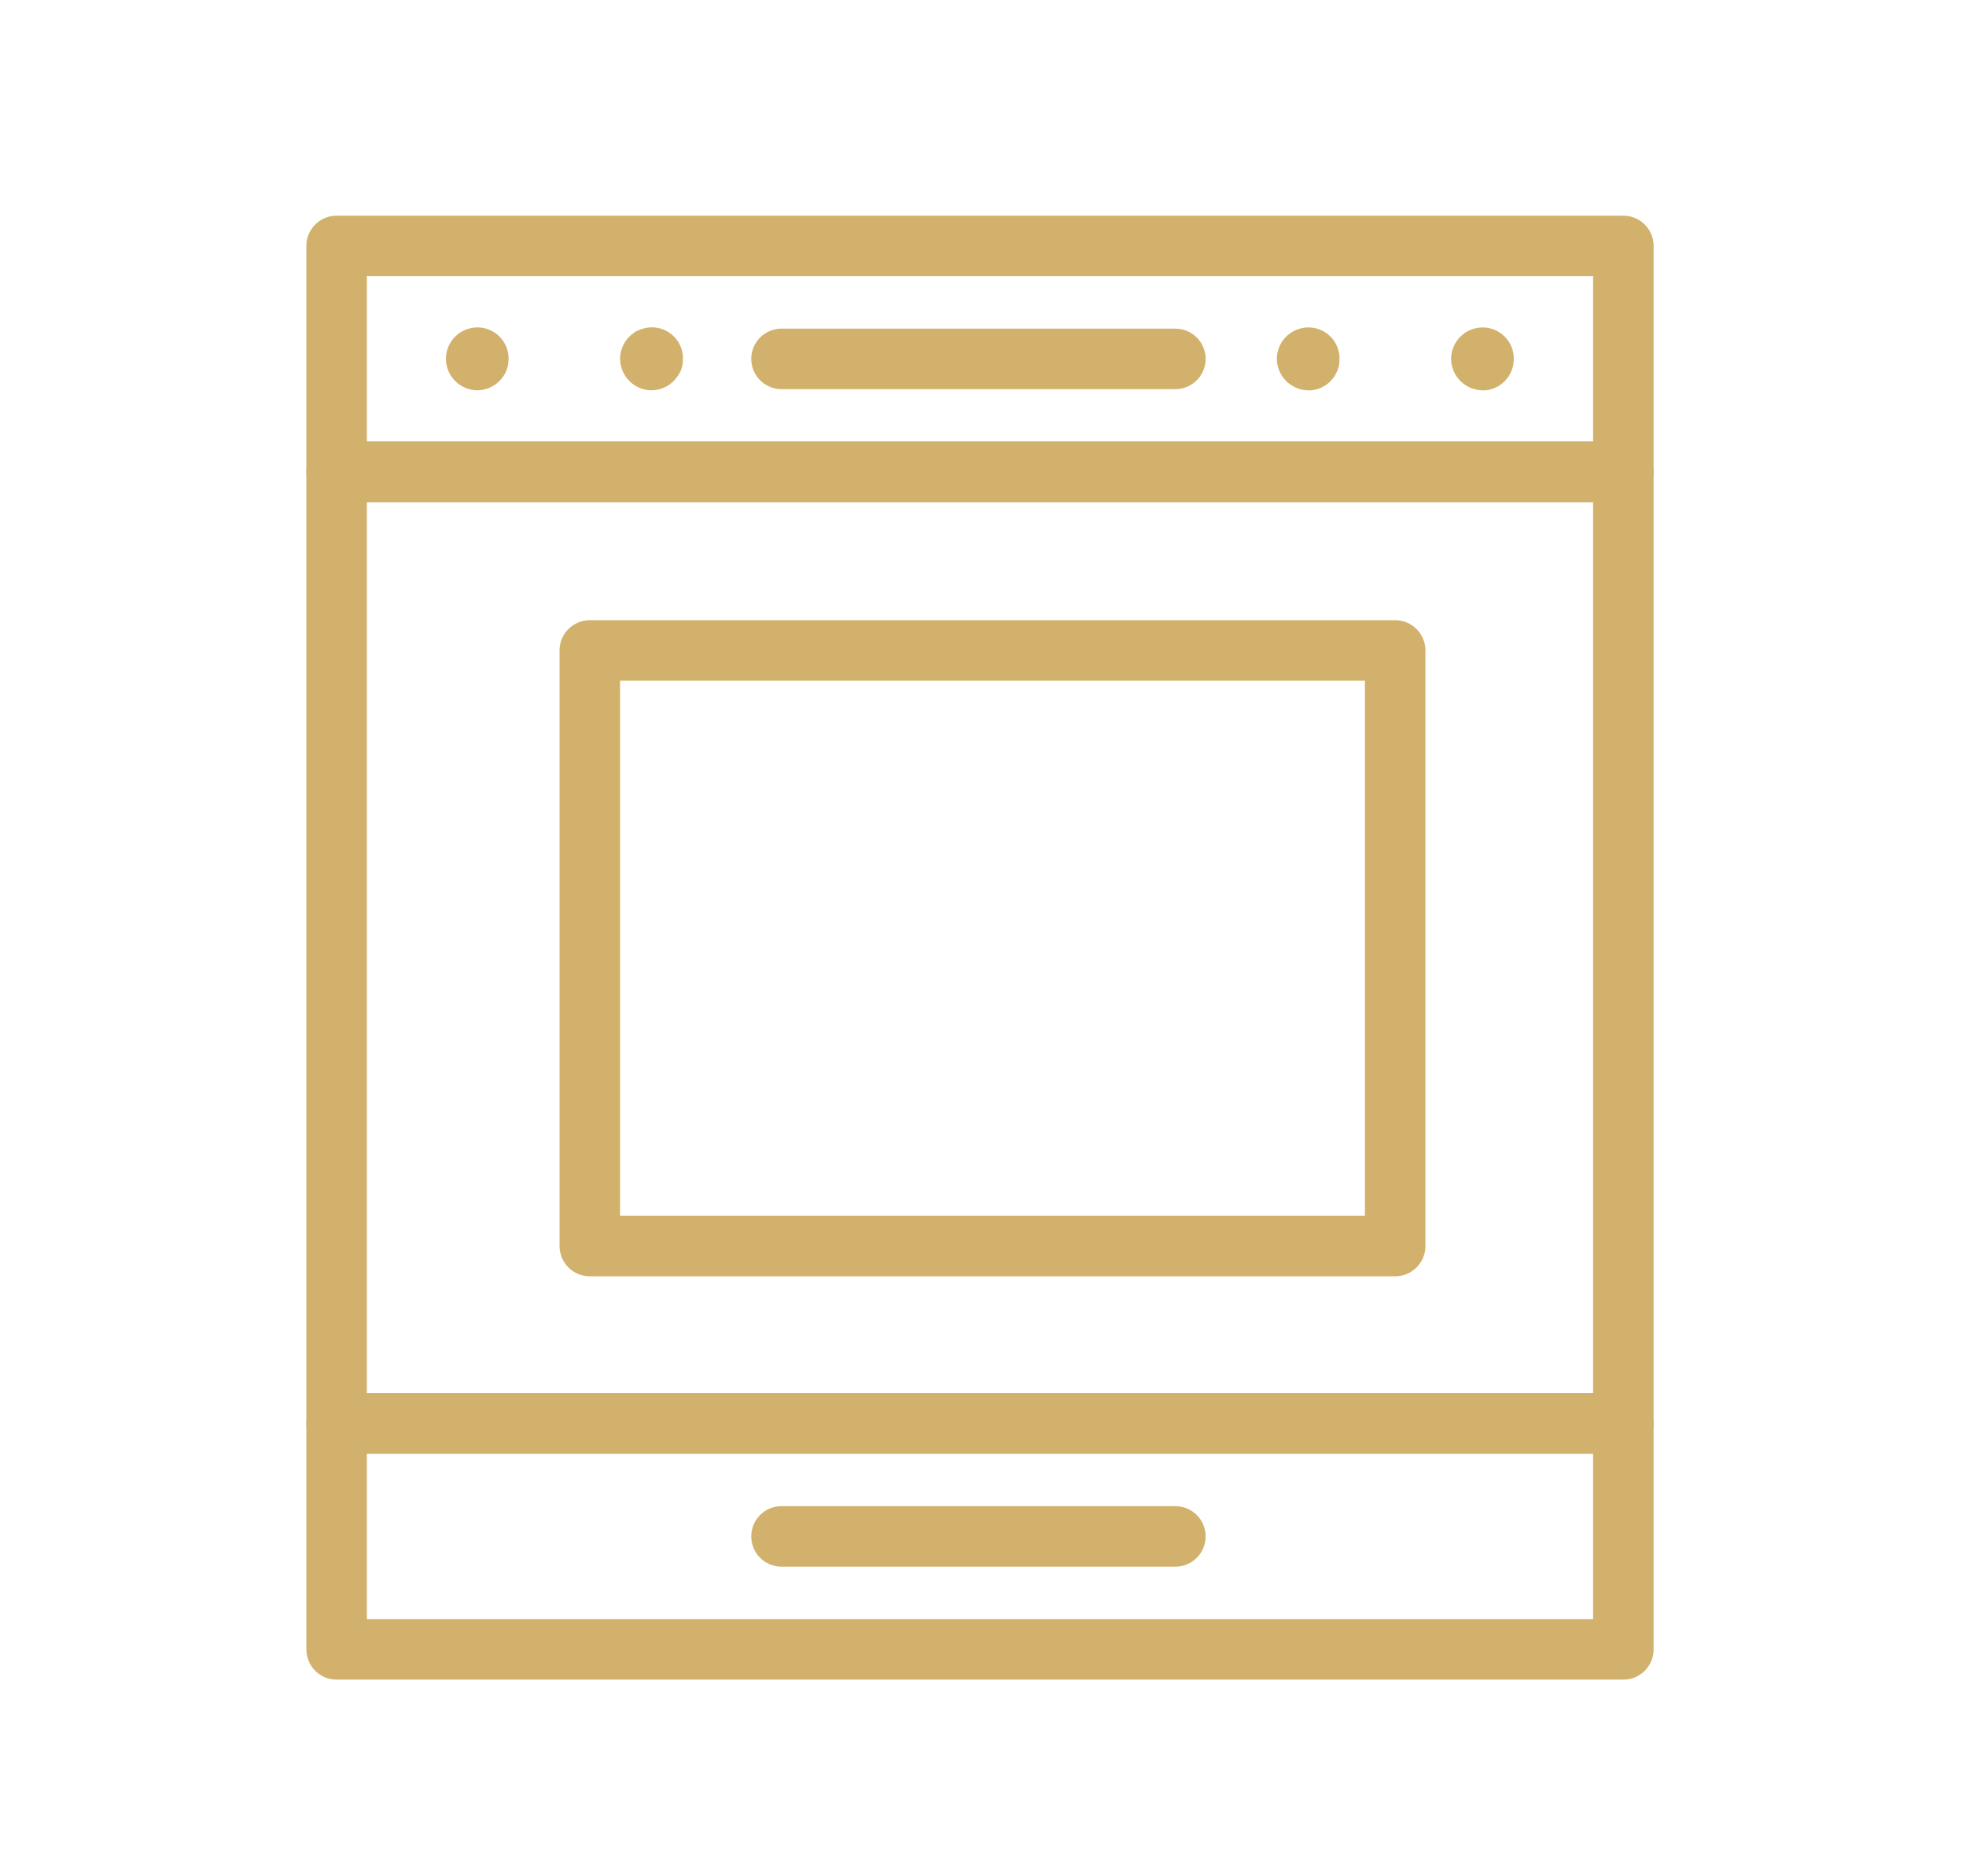
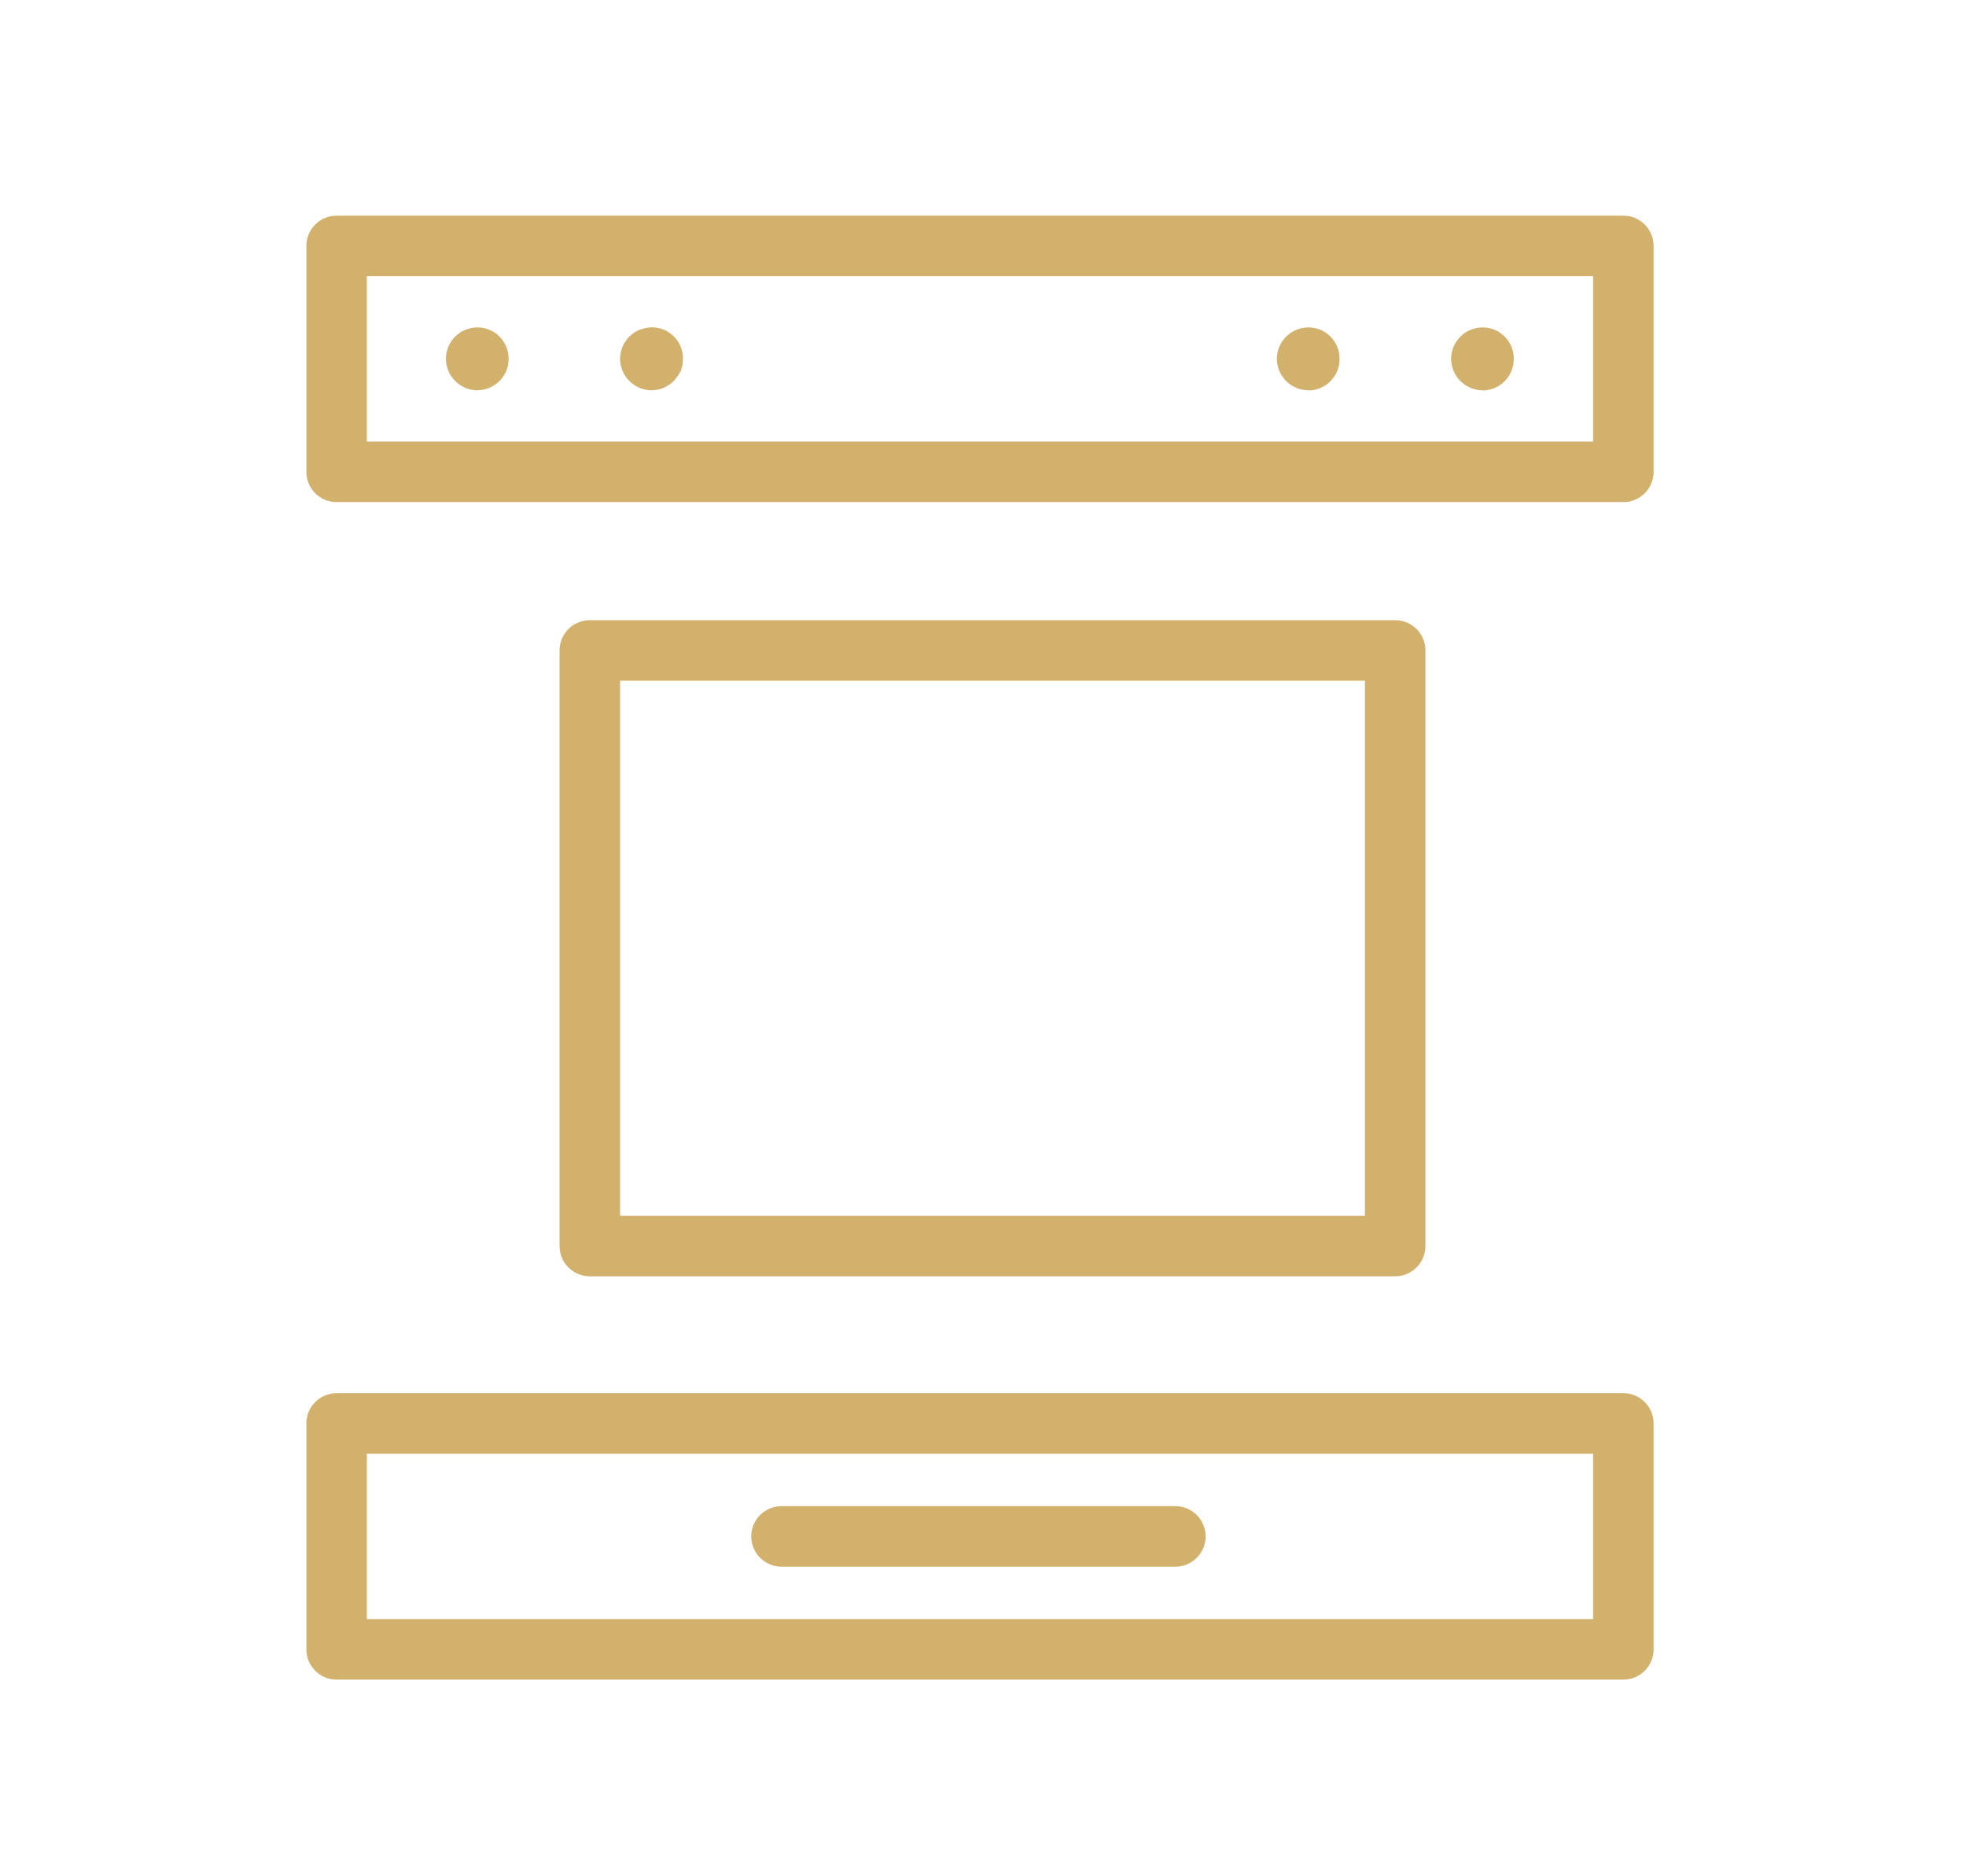
<svg xmlns="http://www.w3.org/2000/svg" width="65" height="62" viewBox="0 0 65 62">
  <defs>
    <clipPath id="clip-path">
      <rect id="長方形_2276" data-name="長方形 2276" width="44.801" height="48.648" fill="none" />
    </clipPath>
  </defs>
  <g id="グループ_4221" data-name="グループ 4221" transform="translate(-355 -2724)">
    <g id="グループ_4205" data-name="グループ 4205" transform="translate(365 2731)">
      <g id="グループ_4204" data-name="グループ 4204" clip-path="url(#clip-path)">
-         <rect id="長方形_2275" data-name="長方形 2275" width="42.542" height="31.454" transform="translate(1.129 8.597)" fill="none" stroke="#d2b16c" stroke-linecap="round" stroke-linejoin="round" stroke-width="2" />
-       </g>
+         </g>
    </g>
    <rect id="長方形_2277" data-name="長方形 2277" width="26.627" height="19.687" transform="translate(374.5 2745.5)" fill="none" stroke="#d2b16c" stroke-linecap="round" stroke-linejoin="round" stroke-width="2" />
    <g id="グループ_4207" data-name="グループ 4207" transform="translate(365 2731)">
      <g id="グループ_4206" data-name="グループ 4206" clip-path="url(#clip-path)">
        <rect id="長方形_2278" data-name="長方形 2278" width="42.542" height="7.468" transform="translate(1.129 1.129)" fill="none" stroke="#d2b16c" stroke-linecap="round" stroke-linejoin="round" stroke-width="2" />
        <rect id="長方形_2279" data-name="長方形 2279" width="42.542" height="7.468" transform="translate(1.129 40.051)" fill="none" stroke="#d2b16c" stroke-linecap="round" stroke-linejoin="round" stroke-width="2" />
        <path id="パス_19211" data-name="パス 19211" d="M5.239,5.463A1.049,1.049,0,0,1,4.2,4.421a1.042,1.042,0,0,1,.307-.733c.043-.043.1-.086.154-.129a1.952,1.952,0,0,1,.18-.094,1.411,1.411,0,0,1,.2-.06A1.028,1.028,0,0,1,6.271,4.421a1.576,1.576,0,0,1-.017.206,1.613,1.613,0,0,1-.06.2A1.952,1.952,0,0,1,6.1,5c-.043.051-.085.111-.128.154a1.04,1.04,0,0,1-.734.307" transform="translate(0.543 0.438)" fill="#d2b16c" />
        <path id="パス_19212" data-name="パス 19212" d="M10.341,5.463A1.049,1.049,0,0,1,9.3,4.421a1.042,1.042,0,0,1,.307-.733c.043-.043.1-.086.154-.129s.121-.068.18-.094a1.427,1.427,0,0,1,.2-.06,1.026,1.026,0,0,1,1.237,1.015,1.576,1.576,0,0,1-.017.206,1.6,1.6,0,0,1-.059.2A1.968,1.968,0,0,1,11.2,5c-.043.051-.084.111-.126.154a1.04,1.04,0,0,1-.734.307" transform="translate(1.202 0.438)" fill="#d2b16c" />
        <path id="パス_19213" data-name="パス 19213" d="M29.569,5.463a1.049,1.049,0,0,1-1.041-1.041,1.042,1.042,0,0,1,.307-.733c.043-.043.1-.086.154-.129a1.952,1.952,0,0,1,.18-.094,1.381,1.381,0,0,1,.2-.06A1.028,1.028,0,0,1,30.6,4.421a1.576,1.576,0,0,1-.017.206,1.613,1.613,0,0,1-.06.2,1.953,1.953,0,0,1-.094.18c-.043.051-.085.111-.128.154a1.04,1.04,0,0,1-.734.307" transform="translate(3.688 0.438)" fill="#d2b16c" />
        <path id="パス_19214" data-name="パス 19214" d="M34.67,5.463a1.049,1.049,0,0,1-1.041-1.041,1.042,1.042,0,0,1,.307-.733c.043-.043.1-.086.154-.129a1.953,1.953,0,0,1,.18-.094,1.381,1.381,0,0,1,.2-.06A1.028,1.028,0,0,1,35.7,4.421a1.576,1.576,0,0,1-.017.206,1.613,1.613,0,0,1-.06.2,1.953,1.953,0,0,1-.094.18c-.043.051-.085.111-.128.154a1.04,1.04,0,0,1-.734.307" transform="translate(4.348 0.438)" fill="#d2b16c" />
-         <line id="線_876" data-name="線 876" x2="13.022" transform="translate(15.838 4.863)" fill="none" stroke="#d2b16c" stroke-linecap="round" stroke-linejoin="round" stroke-width="2" />
        <line id="線_877" data-name="線 877" x2="13.022" transform="translate(15.838 43.785)" fill="none" stroke="#d2b16c" stroke-linecap="round" stroke-linejoin="round" stroke-width="2" />
      </g>
    </g>
    <g id="長方形_2302" data-name="長方形 2302" transform="translate(355 2724)" fill="#fff" stroke="#707070" stroke-width="1" opacity="0">
-       <rect width="65" height="62" stroke="none" />
      <rect x="0.5" y="0.5" width="64" height="61" fill="none" />
    </g>
  </g>
</svg>